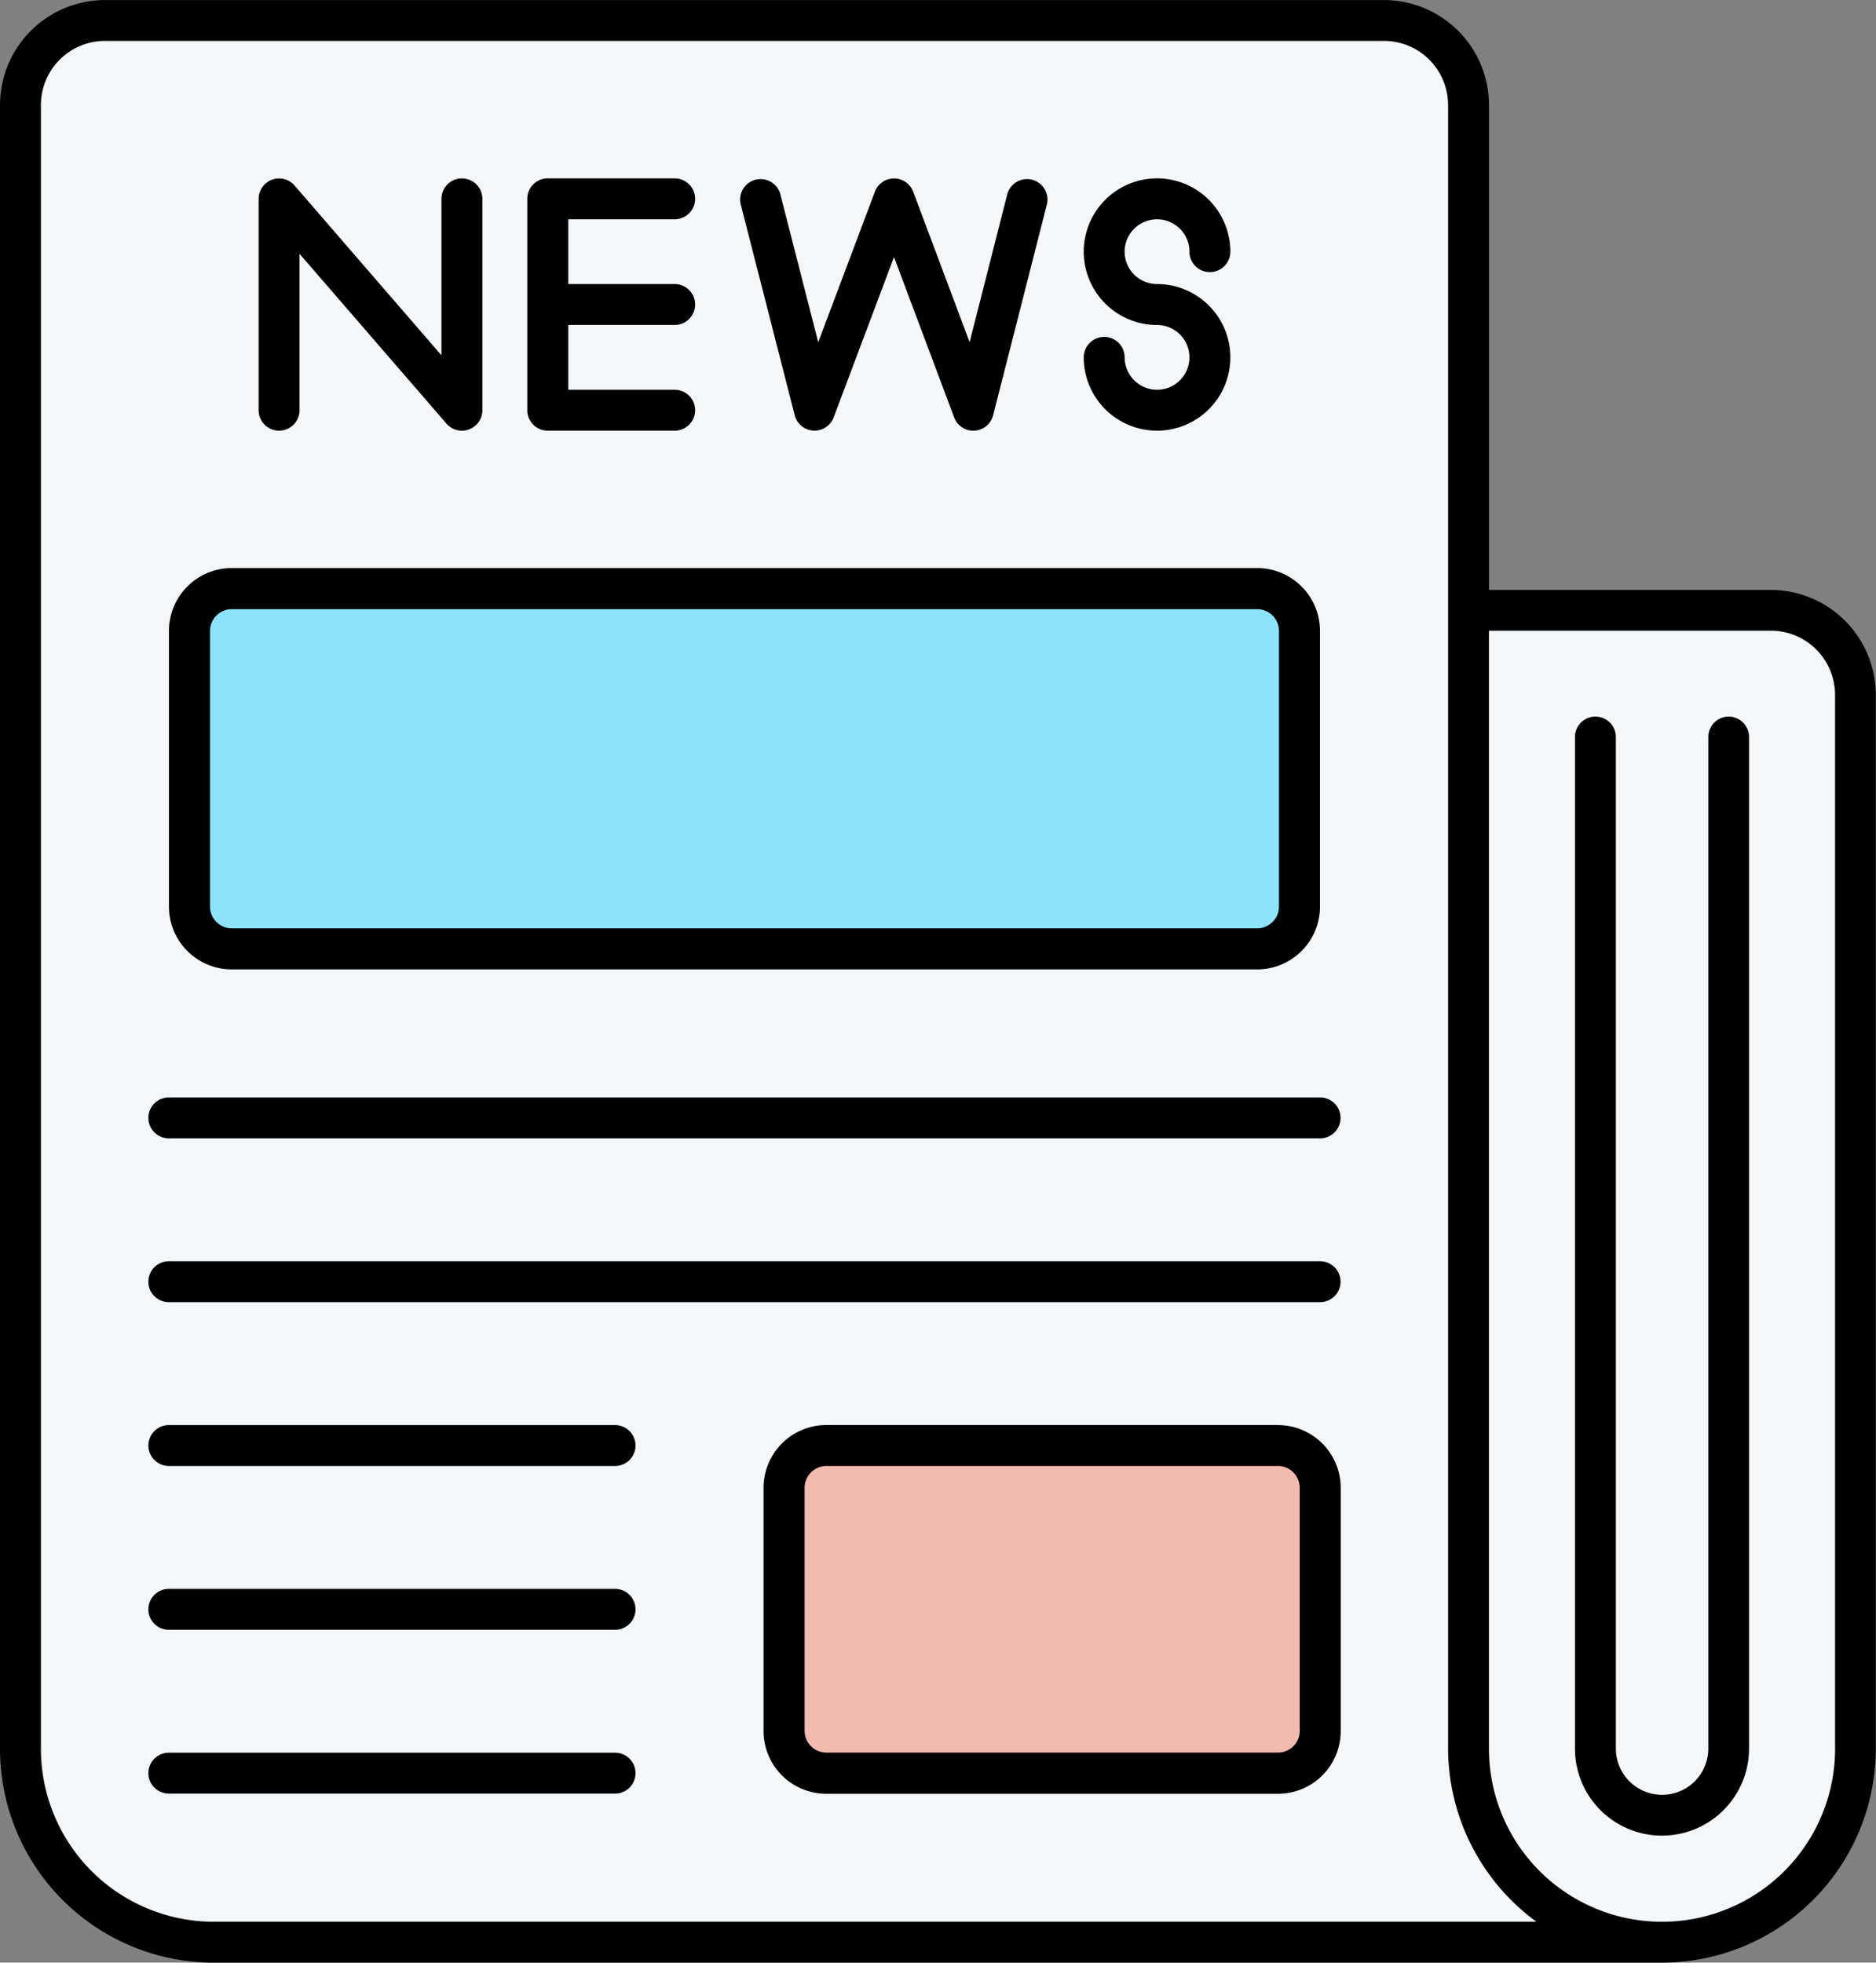
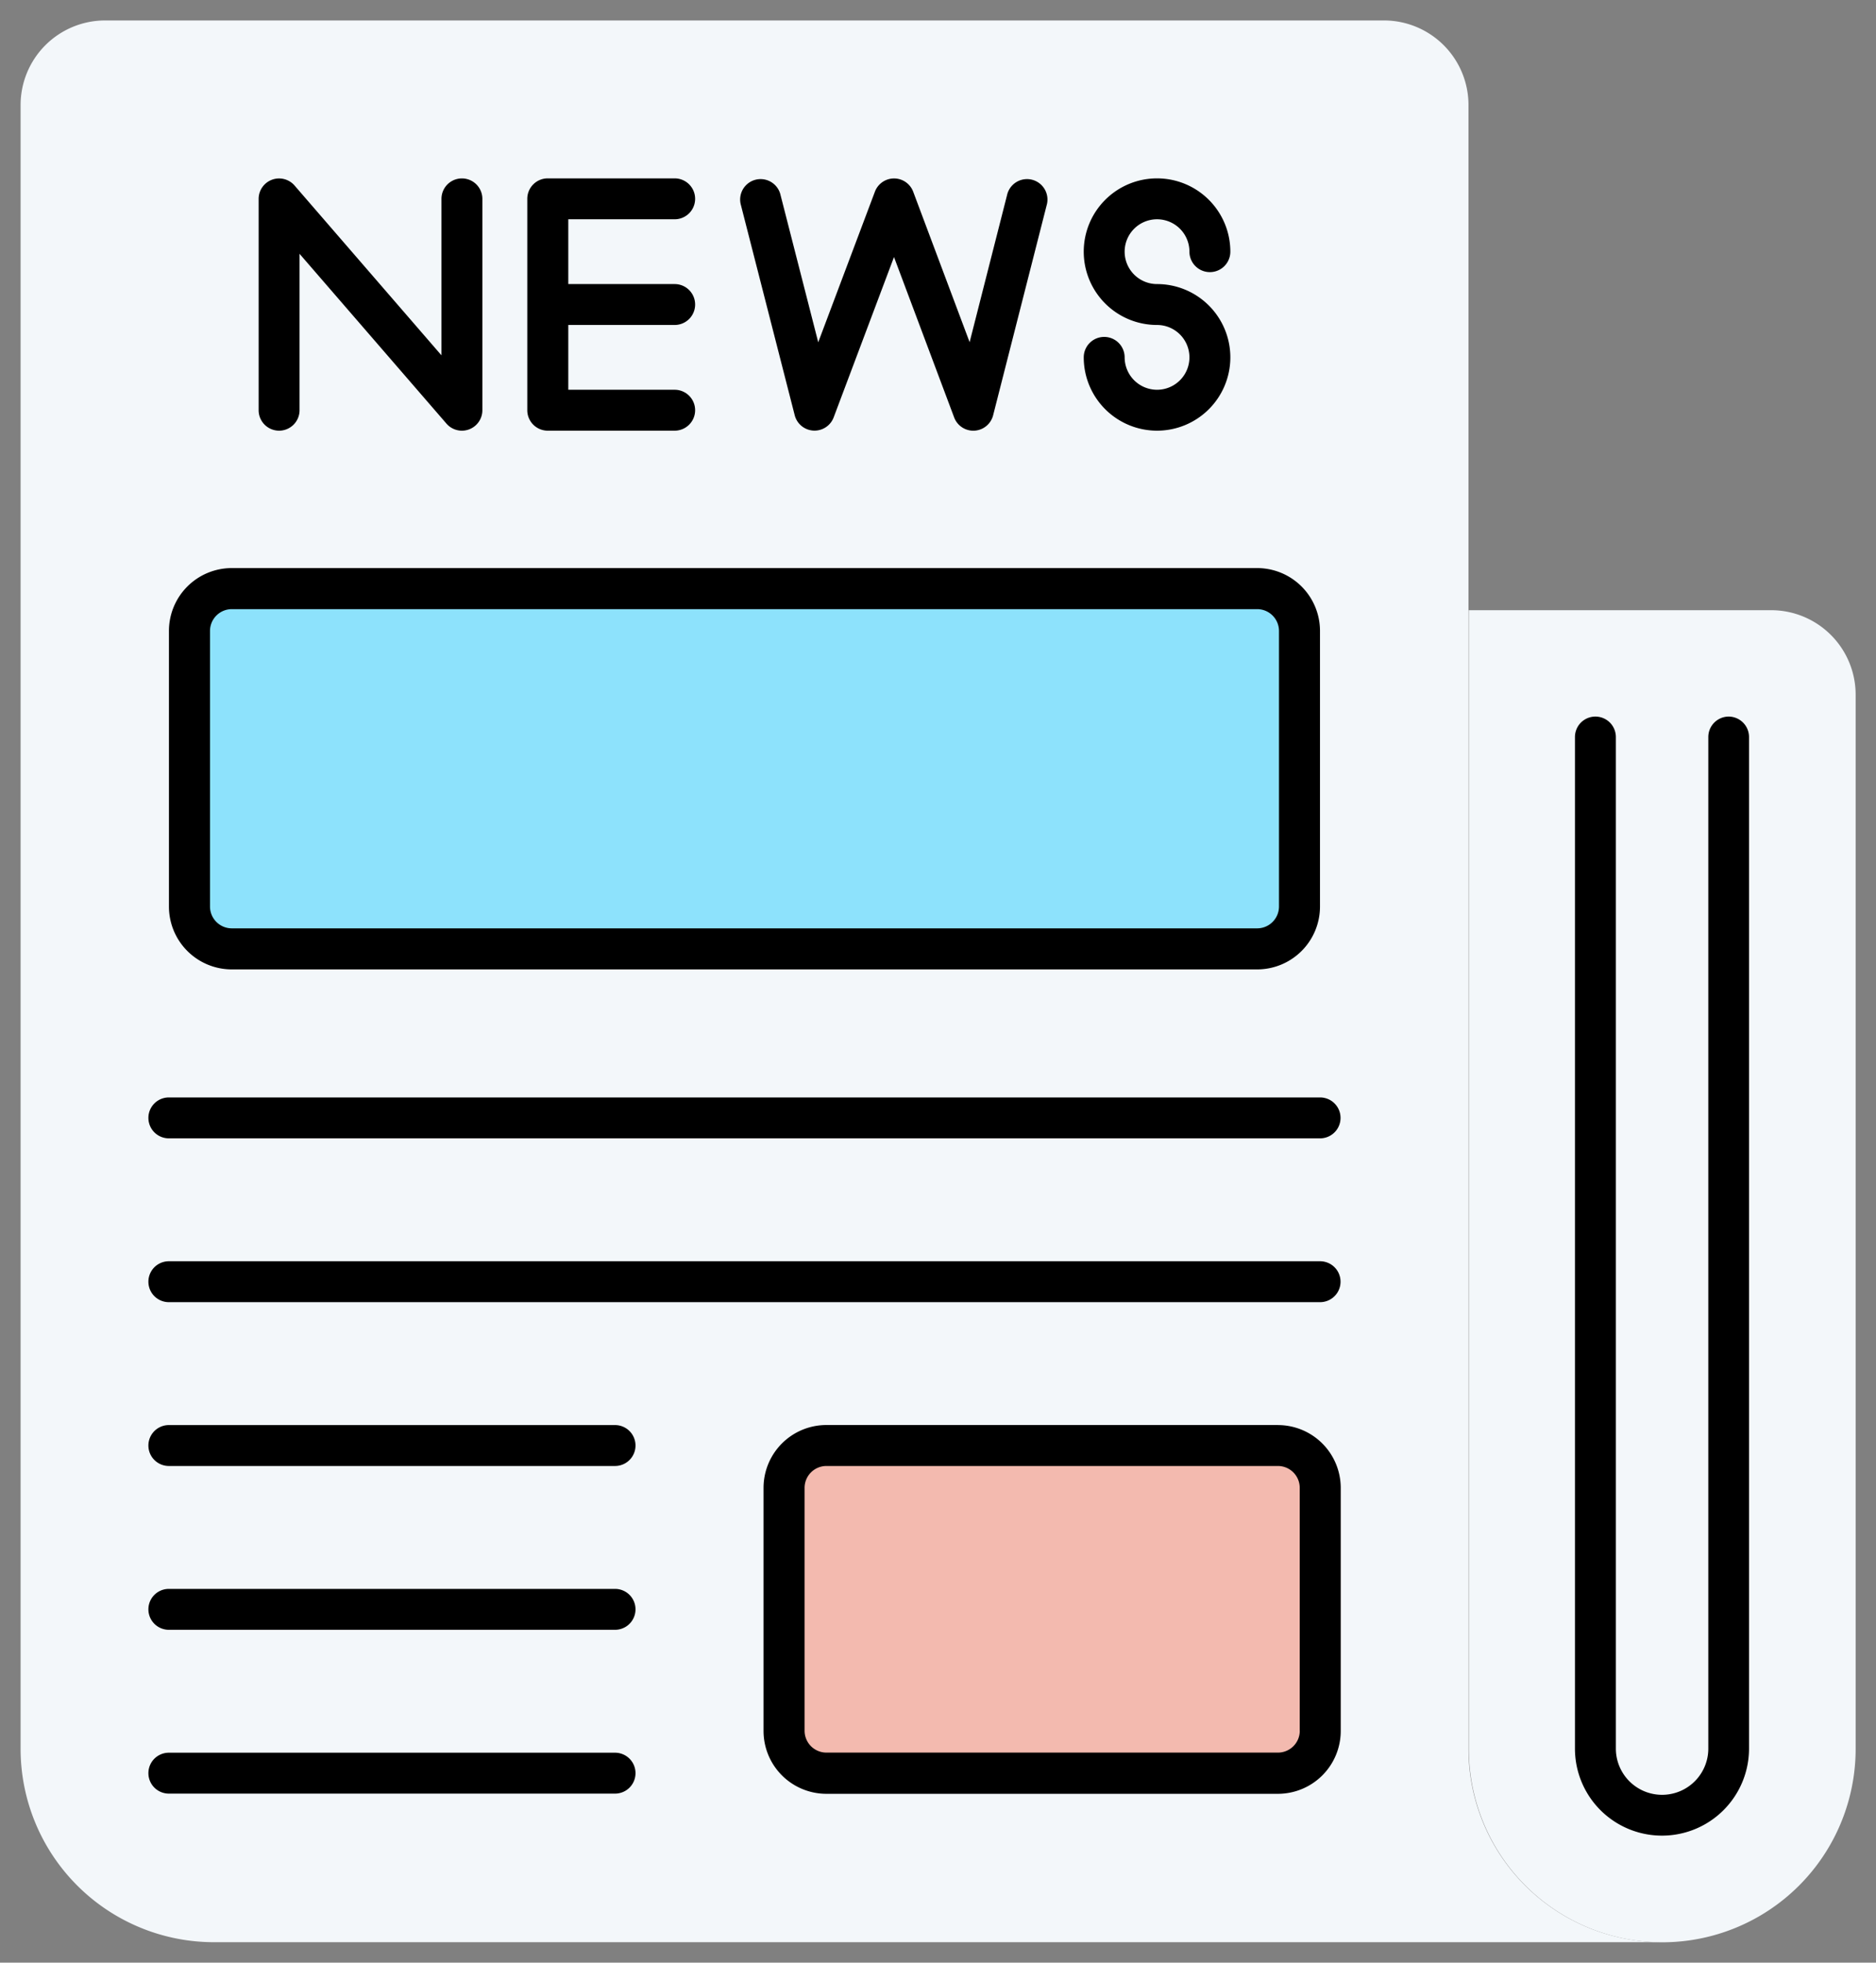
<svg xmlns="http://www.w3.org/2000/svg" width="38.798" height="40.591" viewBox="0 0 38.798 40.591">
  <rect x="0" y="0" width="38.798" height="40.591" fill="#808080" stroke="none" />
  <g id="news-icon-1" transform="translate(-0.001 0.001)">
    <path id="Path_96471" data-name="Path 96471" d="M402.4,160.95v21.8a4,4,0,0,1-4,4h0a4,4,0,0,1-4-4V159.2h6.256A1.748,1.748,0,0,1,402.4,160.95Z" transform="translate(-364.022 -146.581)" fill="#f3f7fa" />
    <path id="Path_96472" data-name="Path 96472" d="M50.591,45.078H20.643a4,4,0,0,1-4-4V7.082a1.749,1.749,0,0,1,1.749-1.749H44.838a1.749,1.749,0,0,1,1.749,1.749V41.074A4,4,0,0,0,50.591,45.078Z" transform="translate(-16.216 -4.911)" fill="#f3f7fa" />
    <path id="Path_96473" data-name="Path 96473" d="M83.7,160.135v-5.7a.874.874,0,0,0-.874-.874H61.622a.874.874,0,0,0-.874.874v5.7a.874.874,0,0,0,.874.874H82.828A.874.874,0,0,0,83.7,160.135Z" transform="translate(-56.828 -141.388)" fill="#8de2fc" />
    <path id="Path_96474" data-name="Path 96474" d="M226.946,377.967v5.027a.874.874,0,0,1-.874.874h-9.337a.874.874,0,0,1-.874-.874v-5.027a.874.874,0,0,1,.874-.874h9.337A.874.874,0,0,1,226.946,377.967Z" transform="translate(-199.643 -347.198)" fill="#f3baaf" />
-     <path id="Path_96475" data-name="Path 96475" d="M47.933,12.2H42.1V2.171A2.174,2.174,0,0,0,39.928,0H13.477a2.174,2.174,0,0,0-2.171,2.172V36.163a4.422,4.422,0,0,0,4.427,4.427H45.681A4.43,4.43,0,0,0,50.1,36.165v-21.8A2.174,2.174,0,0,0,47.933,12.2ZM43.081,39.744H15.733a3.577,3.577,0,0,1-3.581-3.581V2.171A1.327,1.327,0,0,1,13.477.845H39.928a1.327,1.327,0,0,1,1.326,1.326V36.165A4.455,4.455,0,0,0,43.081,39.744Zm6.177-3.579a3.579,3.579,0,1,1-7.159,0V13.043h5.833a1.327,1.327,0,0,1,1.325,1.326v21.8Z" transform="translate(-11.305 0)" />
    <path id="Path_96476" data-name="Path 96476" d="M82.7,57.671a.423.423,0,0,0-.423.423V79.015a.956.956,0,1,1-1.912,0V58.094a.423.423,0,0,0-.846,0V79.015a1.8,1.8,0,1,0,3.6,0V58.094A.423.423,0,0,0,82.7,57.671Zm-32.26,8.723H74.248a.423.423,0,0,0,0-.846H50.439a.423.423,0,0,0,0,.846Zm0,3.388H74.248a.423.423,0,1,0,0-.846H50.439a.423.423,0,1,0,0,.846Zm9.228,2.542H50.439a.423.423,0,0,0,0,.846h9.228a.423.423,0,0,0,0-.846Zm0,3.388H50.439a.423.423,0,0,0,0,.846h9.228a.423.423,0,0,0,0-.846Zm0,3.388H50.439a.423.423,0,1,0,0,.846h9.228a.423.423,0,1,0,0-.846ZM51.741,62.9H72.946a1.3,1.3,0,0,0,1.3-1.3V55.9a1.3,1.3,0,0,0-1.3-1.3H51.741a1.3,1.3,0,0,0-1.3,1.3v5.7A1.3,1.3,0,0,0,51.741,62.9Zm-.451-7a.452.452,0,0,1,.451-.451H72.946a.452.452,0,0,1,.452.451v5.7a.452.452,0,0,1-.452.451H51.741a.452.452,0,0,1-.451-.451ZM63.383,51.44a.423.423,0,0,0,.805.044l1.248-3.317,1.244,3.317a.423.423,0,0,0,.806-.044L68.6,47.069a.423.423,0,0,0-.819-.21L67,49.928l-1.167-3.112a.423.423,0,0,0-.792,0L63.869,49.93l-.786-3.071a.423.423,0,0,0-.819.21Zm-10.664.318a.423.423,0,0,0,.423-.423V48.1l3.039,3.513a.423.423,0,0,0,.742-.277V46.964a.423.423,0,0,0-.846,0V50.2l-3.039-3.513a.423.423,0,0,0-.742.277v4.371A.423.423,0,0,0,52.718,51.758Zm5.557,0H60.9a.423.423,0,0,0,0-.846H58.7v-1.34h2.2a.423.423,0,0,0,0-.846H58.7v-1.34h2.2a.423.423,0,0,0,0-.846H58.275a.423.423,0,0,0-.423.423v4.371A.423.423,0,0,0,58.275,51.758Zm12.6-.846a.671.671,0,0,1-.67-.67.423.423,0,0,0-.846,0,1.516,1.516,0,1,0,1.516-1.516.67.67,0,1,1,.67-.67.423.423,0,1,0,.846,0,1.516,1.516,0,1,0-1.516,1.516.67.67,0,1,1,0,1.34Zm2.5,21.411H64.038a1.3,1.3,0,0,0-1.3,1.3v5.027a1.3,1.3,0,0,0,1.3,1.3h9.337a1.3,1.3,0,0,0,1.3-1.3V73.621A1.3,1.3,0,0,0,73.375,72.324Zm.452,6.324a.452.452,0,0,1-.452.451H64.038a.452.452,0,0,1-.451-.451V73.621a.452.452,0,0,1,.451-.451h9.337a.452.452,0,0,1,.452.451v5.027Z" transform="translate(-46.946 -42.852)" />
  </g>
</svg>